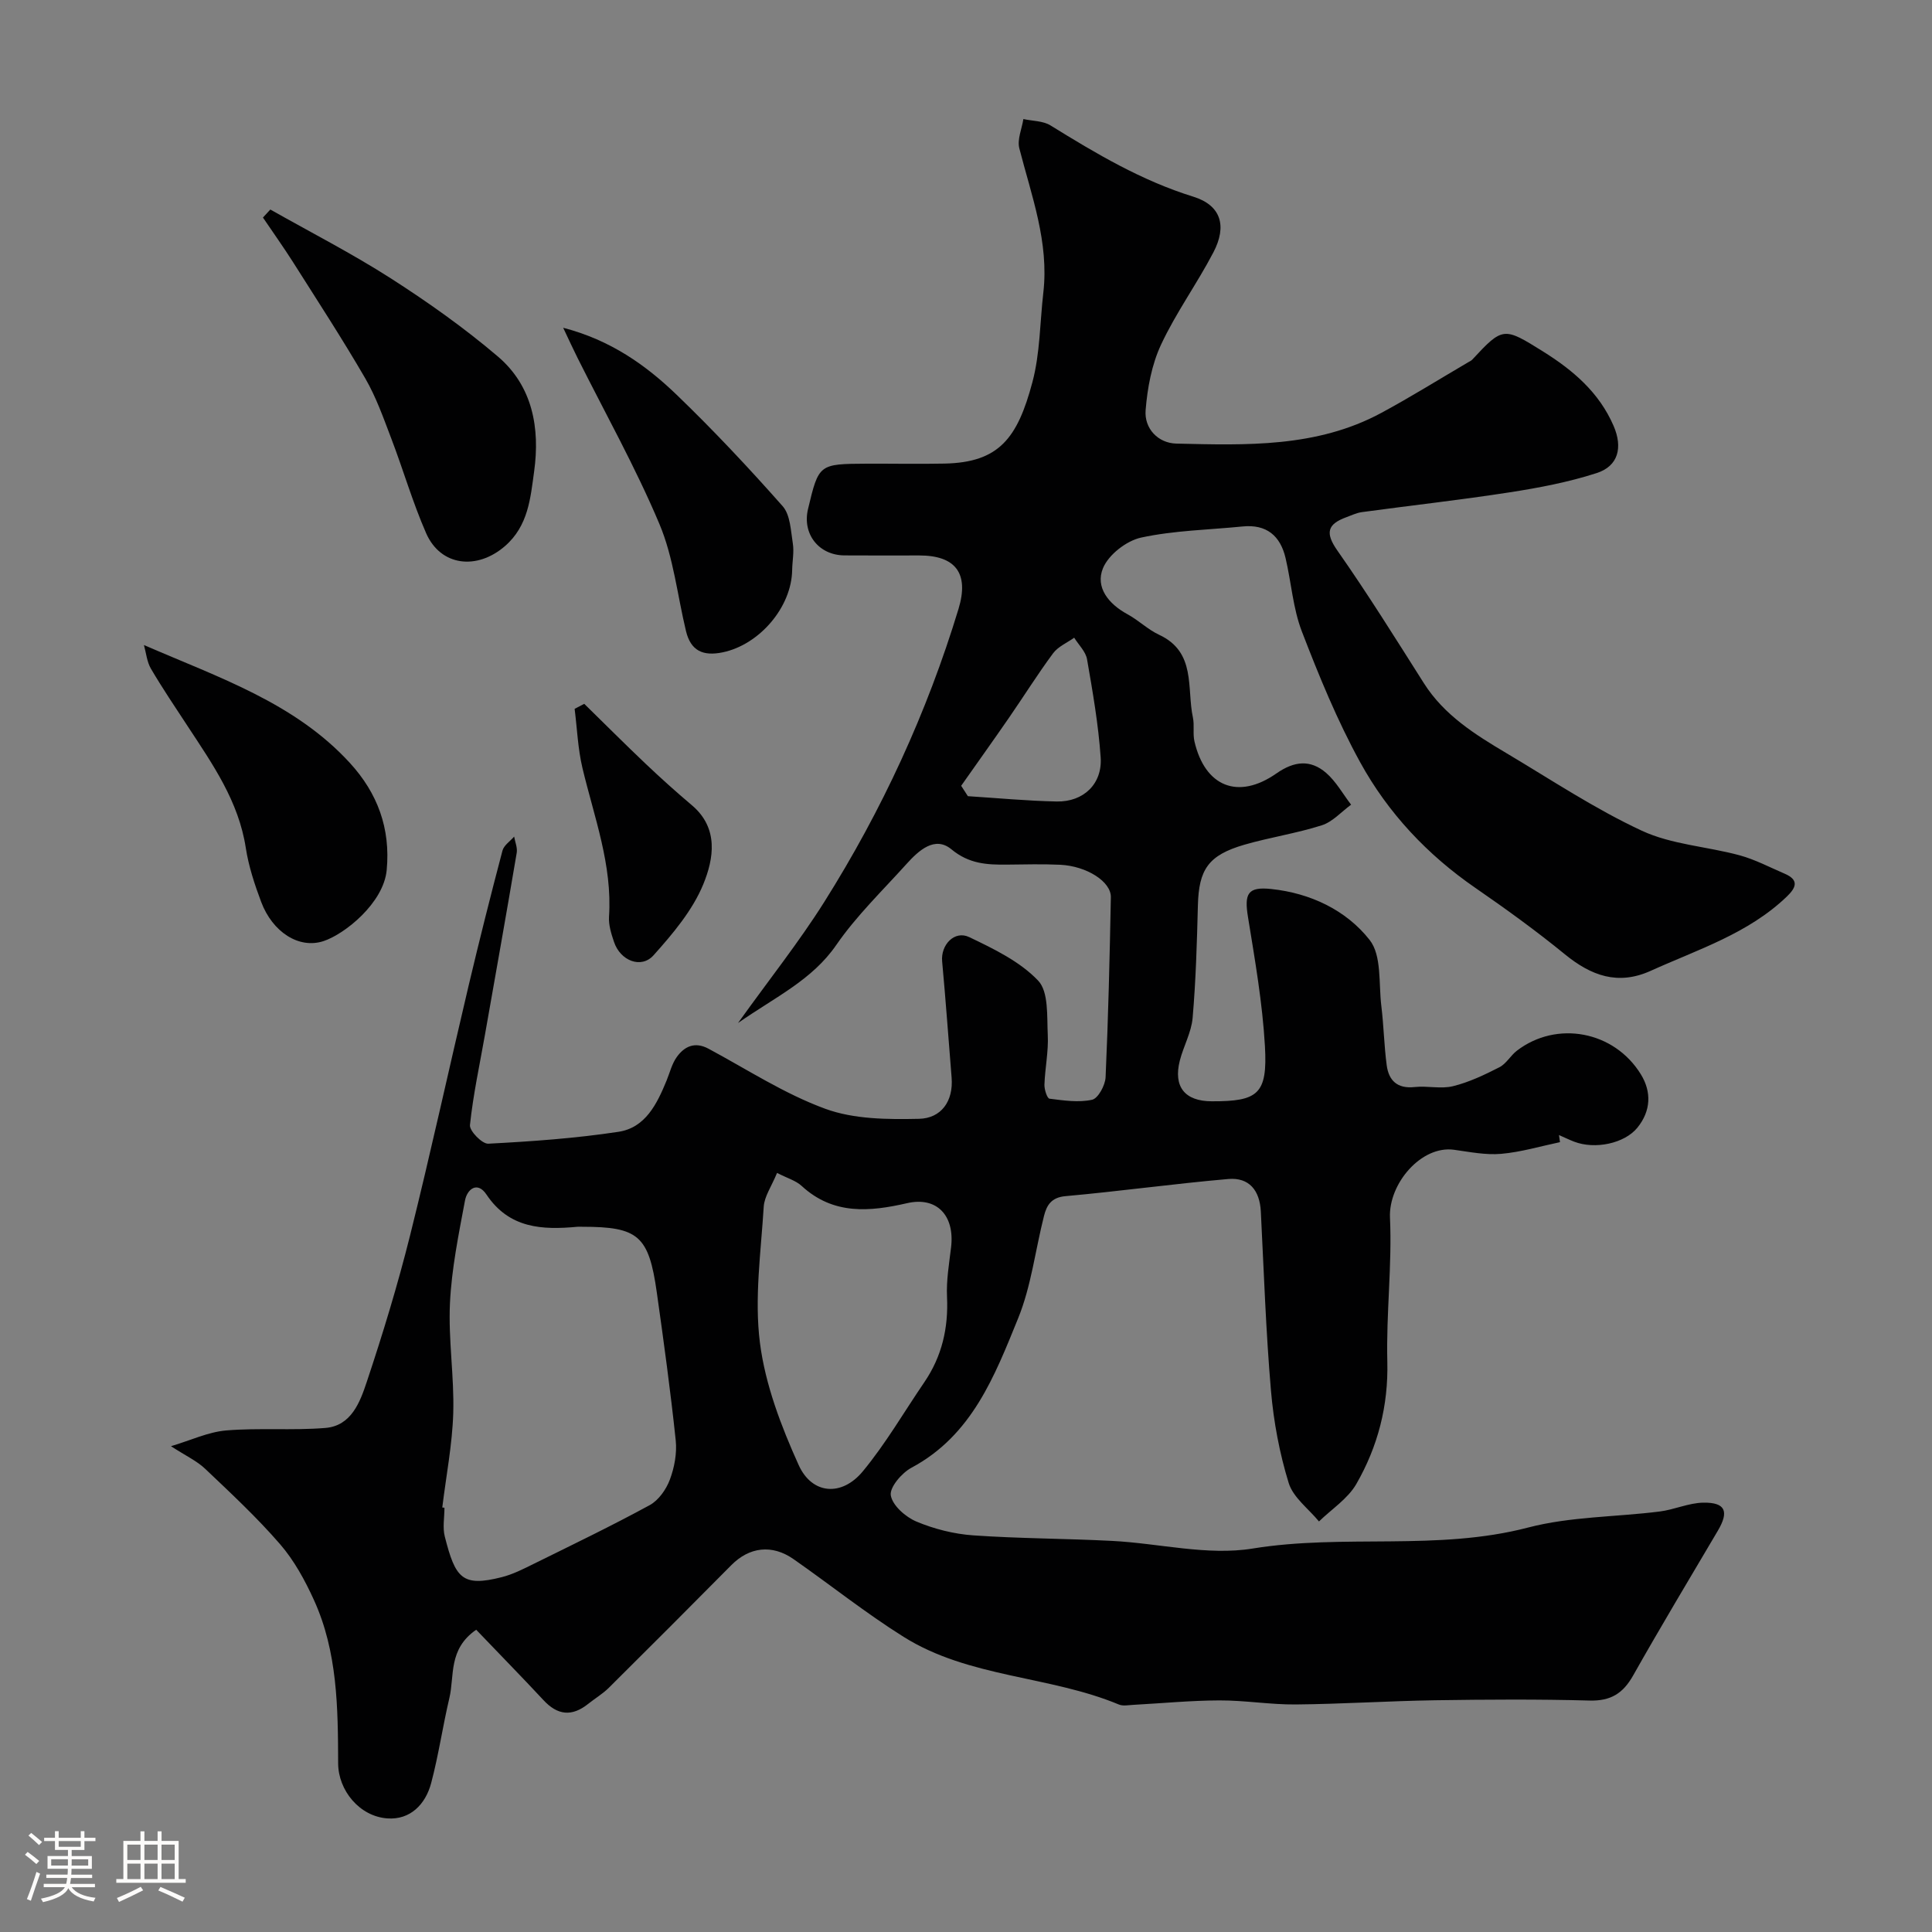
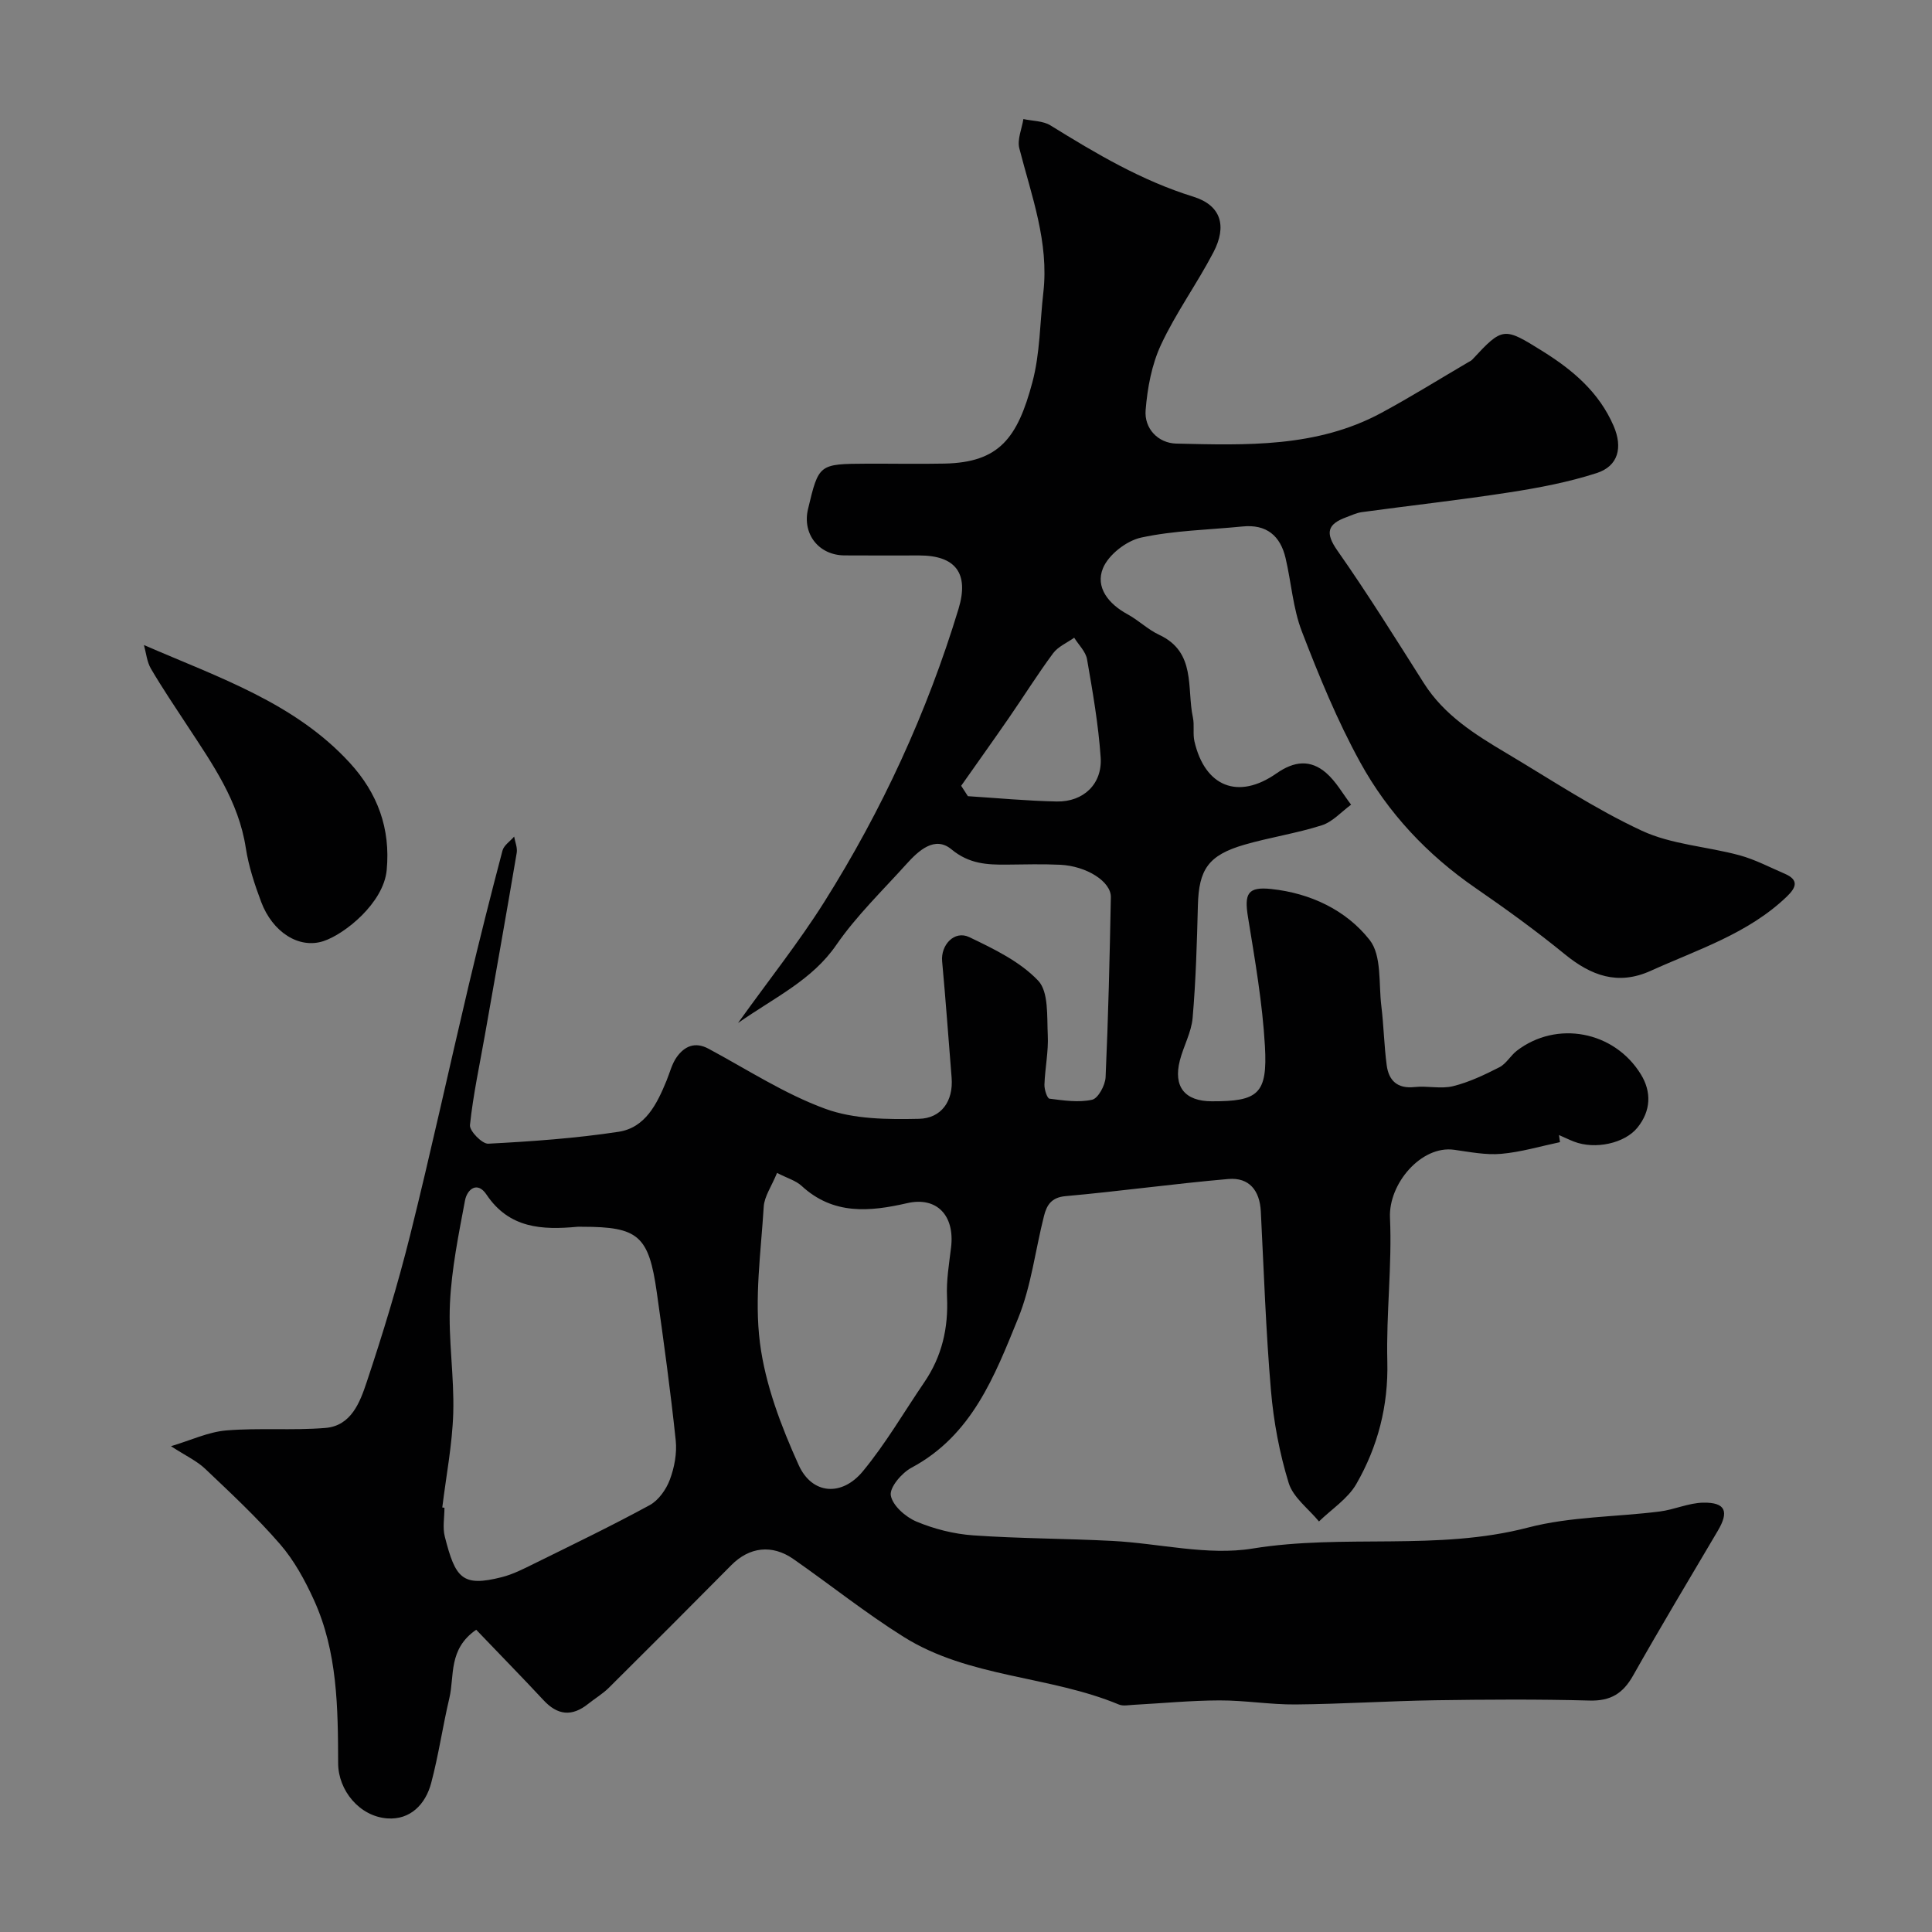
<svg xmlns="http://www.w3.org/2000/svg" enable-background="new 0 0 400 400" viewBox="0 0 400 400">
  <rect x="0" y="0" width="400" height="400" fill="#808080" stroke="none" />
-   <path d="m5.17 384 .55-.58c.85.61 1.65 1.24 2.4 1.87l-.59.64c-.83-.73-1.62-1.38-2.36-1.93m1.22 9.53-.82-.34c.71-1.76 1.37-3.64 1.98-5.63.24.13.5.25.76.36-.6 1.67-1.24 3.54-1.92 5.61m-.5-13.5.57-.54c.56.44 1.31 1.06 2.26 1.87l-.64.64c-.68-.66-1.41-1.32-2.19-1.97m3.25.46h2.24v-1.36h.77v1.36h4.57v-1.36h.76v1.36h2.28v.69h-2.28v1.84h-2.64v1.26h4.18v2.64h-4.21c0 .45-.02.86-.05 1.21h4.32v.69h-4.38c-.04.34-.1.75-.19 1.22h5.15v.69h-4.82c.87 1.19 2.51 1.92 4.93 2.19-.17.31-.3.57-.37.76-2.77-.49-4.52-1.41-5.26-2.76-.56 1.26-2.3 2.23-5.24 2.9-.12-.24-.26-.48-.43-.72 2.73-.55 4.38-1.34 4.96-2.38h-4.38v-.69h4.65c.1-.38.17-.79.21-1.22h-4.32v-.69h4.4c.03-.34.05-.75.05-1.21h-4.2v-2.64h4.23v-1.26h-2.69v-1.84h-2.24zm1.46 4.46v1.29h3.45c.01-.4.02-.57.01-.53v-.32-.45h-3.46zm1.55-2.59h4.57v-1.19h-4.57zm6.11 2.59h-3.42v.77c-.01.19-.01.37-.02.53h3.44v-1.29z" fill="#fcfbfa" />
-   <path d="m32.63 379.16h.82v1.98h3.54v7.89h1.46v.78h-14.37v-.78h1.46v-7.89h3.54v-1.98h.82v1.98h2.73zm-3.49 11.48.5.73c-1.61.82-3.28 1.63-5 2.41-.13-.27-.28-.55-.44-.82 1.75-.72 3.4-1.49 4.94-2.32m-2.78-5.55h2.73v-3.18h-2.73zm0 3.95h2.73v-3.2h-2.73zm3.54-3.95h2.73v-3.18h-2.73zm0 3.95h2.73v-3.2h-2.73zm7.89 4.68c-1.84-.92-3.51-1.7-5.02-2.32l.45-.73c1.89.8 3.57 1.55 5.04 2.23zm-1.62-11.81h-2.73v3.18h2.73zm-2.73 7.13h2.73v-3.2h-2.73z" fill="#fcfbfa" />
  <g fill="#010102">
    <path d="m98.59 337.42c-5.83 4.04-4.46 9.53-5.55 14.13-1.38 5.84-2.23 11.81-3.77 17.61-1.17 4.42-4.34 7.66-9.07 7.32-5.78-.41-10.17-5.81-10.19-11.39-.04-11.52-.12-23.08-5.01-33.82-1.86-4.09-4.1-8.2-7.02-11.57-4.79-5.53-10.18-10.55-15.49-15.59-1.71-1.63-3.98-2.67-7.09-4.69 4.1-1.22 7.69-2.94 11.41-3.26 6.82-.57 13.74.04 20.57-.52 5.35-.44 7.16-5.35 8.54-9.49 3.34-10.01 6.42-20.13 8.98-30.36 4.29-17.19 8.05-34.51 12.13-51.76 2.21-9.33 4.55-18.63 7-27.91.29-1.11 1.59-1.95 2.42-2.91.19 1.12.71 2.3.53 3.36-2.12 12.54-4.35 25.06-6.56 37.58-1.1 6.25-2.46 12.48-3.12 18.78-.13 1.21 2.53 3.93 3.79 3.86 9-.47 18.04-1.11 26.95-2.46 5.58-.84 7.98-5.77 9.96-10.59.68-1.66 1.11-3.5 2.13-4.91 1.59-2.21 3.75-3.21 6.55-1.71 8 4.29 15.73 9.35 24.18 12.44 5.95 2.18 12.91 2.22 19.4 2.08 4.56-.1 7.16-3.58 6.76-8.55-.65-8.02-1.22-16.04-1.96-24.05-.32-3.38 2.54-6.49 5.61-5.02 5.08 2.43 10.49 5.04 14.26 9 2.21 2.32 1.81 7.39 2 11.26.17 3.4-.57 6.84-.69 10.27-.04 1 .56 2.85 1.04 2.92 2.93.37 6.03.84 8.83.22 1.25-.28 2.71-2.99 2.79-4.65.56-12.42.85-24.86 1.09-37.29.06-3.23-5.03-6.45-10.49-6.71-3.66-.17-7.33-.07-11-.03-4.14.04-7.85-.13-11.52-3.17-3.43-2.84-6.78.25-9.28 3.02-4.96 5.51-10.38 10.73-14.56 16.79-5 7.25-12.5 10.69-20.34 16.15 6.5-9.06 12.63-16.77 17.85-25.05 11.94-18.96 21.28-39.21 27.8-60.68 2.24-7.39-.63-11.07-8.12-11.07-5.17 0-10.33.03-15.5-.01-5.33-.04-8.76-4.45-7.54-9.59 2.23-9.34 2.23-9.35 12.19-9.4 5.36-.02 10.73.09 16.09-.02 11.28-.24 15.09-5.25 18.18-16.86 1.59-5.96 1.55-12.34 2.26-18.54 1.2-10.44-2.45-20.04-4.97-29.87-.47-1.83.52-4.03.84-6.06 1.89.41 4.07.36 5.62 1.32 9.41 5.82 18.82 11.42 29.56 14.75 5.76 1.79 7.01 6.07 4.17 11.51-3.39 6.5-7.76 12.51-10.85 19.13-1.93 4.13-2.82 8.95-3.19 13.54-.32 3.85 2.61 6.85 6.34 6.94 14.46.34 29.06.85 42.39-6.32 6.14-3.31 12.07-7.01 18.09-10.54.28-.16.6-.3.81-.53 6.32-6.82 6.53-6.75 14.59-1.72 6.26 3.91 11.66 8.49 14.67 15.45 1.92 4.45 1 8.32-3.52 9.77-5.82 1.88-11.93 3.04-17.99 3.98-10.17 1.58-20.41 2.71-30.61 4.1-1.1.15-2.16.67-3.23 1.06-3.89 1.43-4.43 3.21-1.83 6.91 6.27 8.94 12.05 18.23 17.9 27.45 4.21 6.64 10.61 10.63 17.12 14.5 9.25 5.5 18.28 11.52 28 16.04 6.19 2.88 13.51 3.26 20.24 5.09 3.23.88 6.26 2.49 9.36 3.82 2.96 1.28 2.38 2.84.44 4.71-8 7.69-18.4 10.95-28.18 15.38-6.8 3.08-12.35 1.03-17.81-3.43-5.94-4.85-12.17-9.36-18.48-13.71-9.98-6.87-18.12-15.54-23.88-26.03-4.75-8.64-8.53-17.88-12.08-27.1-1.84-4.78-2.18-10.14-3.37-15.19-1.08-4.61-3.95-7.03-8.9-6.53-7.02.7-14.15.82-21 2.3-3.04.66-6.75 3.54-7.9 6.34-1.63 3.96 1.16 7.41 5.07 9.53 2.29 1.24 4.22 3.17 6.56 4.26 7.71 3.59 5.68 11.03 6.99 17.13.34 1.6-.05 3.36.32 4.95 2.17 9.36 9.04 12.16 16.97 6.62 3.69-2.58 7.04-2.91 10.28-.12 2.07 1.79 3.47 4.36 5.18 6.59-2.01 1.47-3.82 3.55-6.07 4.27-5.24 1.67-10.74 2.49-16.03 4.02-7.46 2.17-9.43 5.11-9.62 12.57-.2 7.77-.42 15.55-1.09 23.29-.26 3-1.89 5.85-2.65 8.83-1.38 5.42 1.03 8.42 6.61 8.43 9.62.03 11.57-1.5 11.01-11.42-.51-8.95-2.07-17.86-3.51-26.74-.79-4.85-.05-6.31 4.83-5.79 8.11.86 15.5 4.37 20.36 10.55 2.53 3.21 1.85 9.01 2.42 13.67.5 4.07.57 8.19 1.11 12.25.42 3.18 2.19 4.92 5.78 4.53 2.64-.29 5.45.44 7.96-.18 3.33-.82 6.52-2.35 9.6-3.92 1.41-.72 2.3-2.41 3.61-3.42 8.22-6.31 20.14-4.12 25.68 4.9 2.22 3.62 2.1 7.55-.73 11.04-2.64 3.25-8.75 4.57-13.12 2.88-1.05-.41-2.07-.91-3.11-1.36.07.49.14.98.21 1.47-4.05.85-8.07 2.06-12.17 2.42-3.2.28-6.51-.39-9.75-.84-6.82-.95-13.59 7.04-13.28 14.04.45 9.9-.8 19.87-.55 29.79.23 9.19-1.96 17.61-6.42 25.37-1.76 3.05-5.1 5.19-7.73 7.75-2.16-2.63-5.34-4.95-6.27-7.96-1.9-6.17-3.12-12.68-3.67-19.12-1.06-12.33-1.47-24.72-2.1-37.09-.22-4.35-2.4-7.1-6.73-6.73-11.26.98-22.46 2.54-33.71 3.55-2.94.26-3.89 1.88-4.45 4.09-1.8 7.08-2.64 14.53-5.36 21.21-4.85 11.91-9.54 24.22-22.07 30.92-2.01 1.07-4.56 4.06-4.29 5.73.35 2.1 3.06 4.48 5.3 5.42 3.69 1.55 7.78 2.58 11.77 2.86 9.58.67 19.2.65 28.79 1.15 9.71.5 19.7 3.1 29.04 1.58 18.95-3.08 38.23.56 57.05-4.35 8.77-2.29 18.15-2.17 27.24-3.32 3.04-.38 6-1.78 9.02-1.83 4.61-.08 5.38 1.82 3.02 5.81-5.89 9.97-11.85 19.9-17.54 29.98-2.09 3.7-4.63 5.3-9.01 5.18-10.66-.29-21.33-.22-31.99-.06-9.61.15-19.22.78-28.83.87-5.28.05-10.56-.86-15.84-.84-5.93.02-11.87.6-17.8.92-1 .05-2.12.29-2.98-.06-14.45-6.02-31.02-5.51-44.59-14.02-7.87-4.93-15.16-10.77-22.79-16.09-4.46-3.12-9.16-2.51-12.87 1.24-8.42 8.51-16.88 16.97-25.37 25.4-1.27 1.26-2.85 2.19-4.25 3.31-3.38 2.71-6.37 2.42-9.33-.81-4.54-4.88-9.2-9.61-13.88-14.52zm-7.02-25.31c.15.02.3.03.45.05 0 2-.41 4.1.07 5.97 2.19 8.62 3.59 10.48 11.77 8.41 2.34-.59 4.56-1.73 6.74-2.81 8.01-3.95 16.06-7.83 23.9-12.1 1.84-1 3.42-3.24 4.18-5.27.95-2.53 1.5-5.49 1.22-8.16-1.08-10.24-2.48-20.44-3.92-30.64-1.66-11.74-3.82-13.57-15.42-13.57-.33 0-.67-.03-1 0-7.3.68-14.13.37-18.84-6.67-1.9-2.84-4.01-1.1-4.45 1.24-1.32 7.04-2.77 14.13-3.11 21.24-.36 7.56.9 15.19.68 22.76-.2 6.55-1.48 13.04-2.27 19.55zm69.31-69.27c-1.16 2.82-2.63 4.87-2.76 7-.58 9.41-1.96 18.99-.78 28.21 1.11 8.65 4.39 17.25 8.02 25.28 2.77 6.12 8.94 6.54 13.27 1.3 4.75-5.74 8.53-12.28 12.75-18.47 3.64-5.34 4.99-11.21 4.69-17.66-.16-3.4.43-6.84.84-10.25.79-6.63-2.98-10.55-9.09-9.15-7.79 1.79-15.3 2.47-21.85-3.57-1.21-1.11-3-1.61-5.09-2.69zm38.12-80.15c.46.72.93 1.44 1.39 2.15 6.14.39 12.27.98 18.41 1.1 5.53.1 9.46-3.64 9.08-9.14-.47-6.81-1.65-13.58-2.82-20.31-.28-1.59-1.74-2.98-2.66-4.46-1.48 1.06-3.35 1.84-4.38 3.24-3.19 4.31-6.04 8.87-9.09 13.29-3.26 4.73-6.62 9.41-9.93 14.13z" />
-     <path d="m55.97 43.38c8.36 4.73 16.94 9.12 25.02 14.3 7.67 4.92 15.17 10.24 22.1 16.14 7.19 6.12 8.73 14.83 7.5 23.76-.76 5.49-1.19 11.29-6.06 15.5-5.78 5-13.3 4.17-16.31-2.7-2.79-6.37-4.73-13.11-7.22-19.62-1.61-4.22-3.13-8.55-5.38-12.43-4.73-8.15-9.88-16.05-14.92-24.01-2-3.15-4.17-6.19-6.26-9.28.5-.55 1.02-1.11 1.53-1.66z" />
    <path d="m29.8 133.55c15.53 6.74 31.25 11.97 42.64 24.41 5.73 6.26 8.44 13.56 7.62 22.19-.65 6.82-8.7 13.26-13.09 14.7-5.1 1.67-10.55-1.89-12.89-8.1-1.36-3.62-2.6-7.38-3.19-11.19-1.48-9.66-6.86-17.33-12.01-25.17-2.59-3.95-5.24-7.87-7.63-11.94-.84-1.44-.99-3.26-1.45-4.9z" />
-     <path d="m116.6 67.86c9.81 2.55 17.09 7.71 23.52 13.9 7.63 7.35 14.9 15.1 21.92 23.04 1.6 1.81 1.68 5.09 2.11 7.74.28 1.77-.11 3.63-.14 5.46-.11 7.74-6.82 15.5-14.39 17.06-4.07.84-6.6-.31-7.59-4.39-1.79-7.41-2.58-15.24-5.5-22.17-4.95-11.76-11.24-22.97-16.96-34.41-.91-1.81-1.75-3.66-2.97-6.23z" />
-     <path d="m120.96 145.72c4.23 4.14 8.41 8.33 12.71 12.41 3.11 2.95 6.3 5.82 9.58 8.59 5.63 4.76 4.5 11.11 2.37 16.33-2.22 5.42-6.31 10.26-10.3 14.72-2.57 2.88-6.89 1.14-8.19-2.74-.57-1.68-1.15-3.52-1.04-5.24.71-10.74-3.08-20.62-5.5-30.78-.95-3.99-1.1-8.16-1.62-12.25.65-.34 1.32-.69 1.99-1.04z" />
  </g>
</svg>